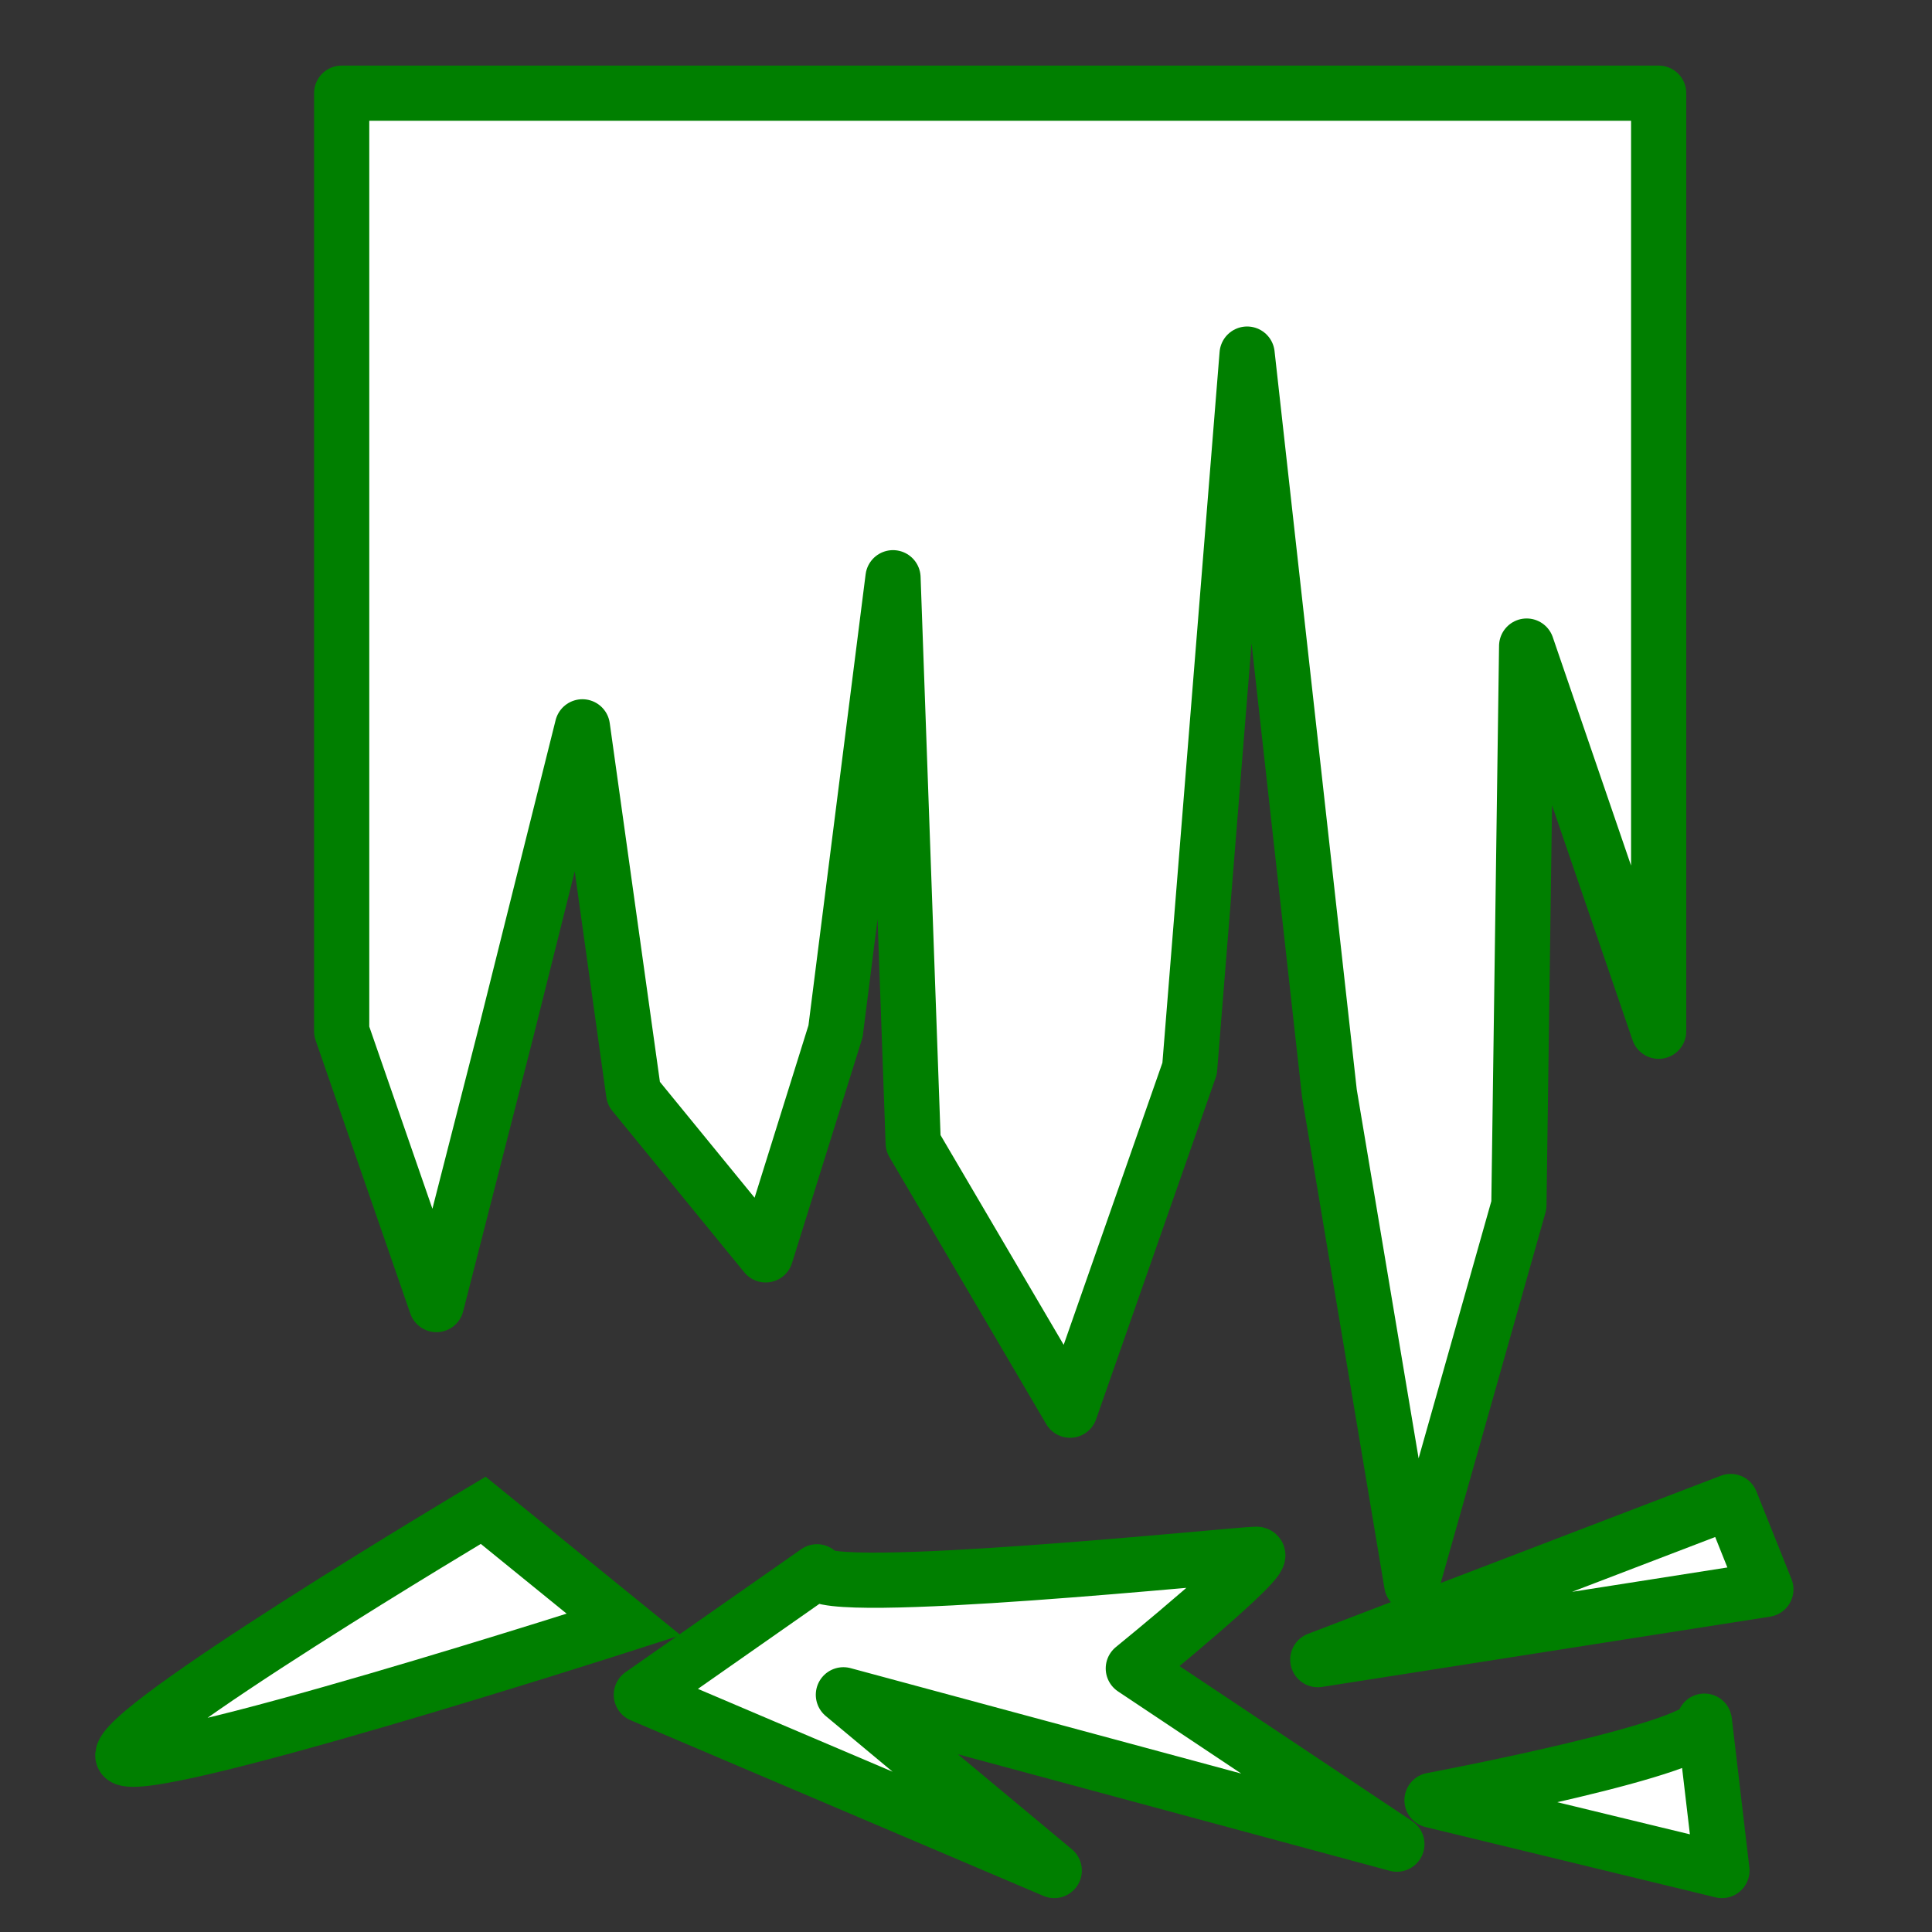
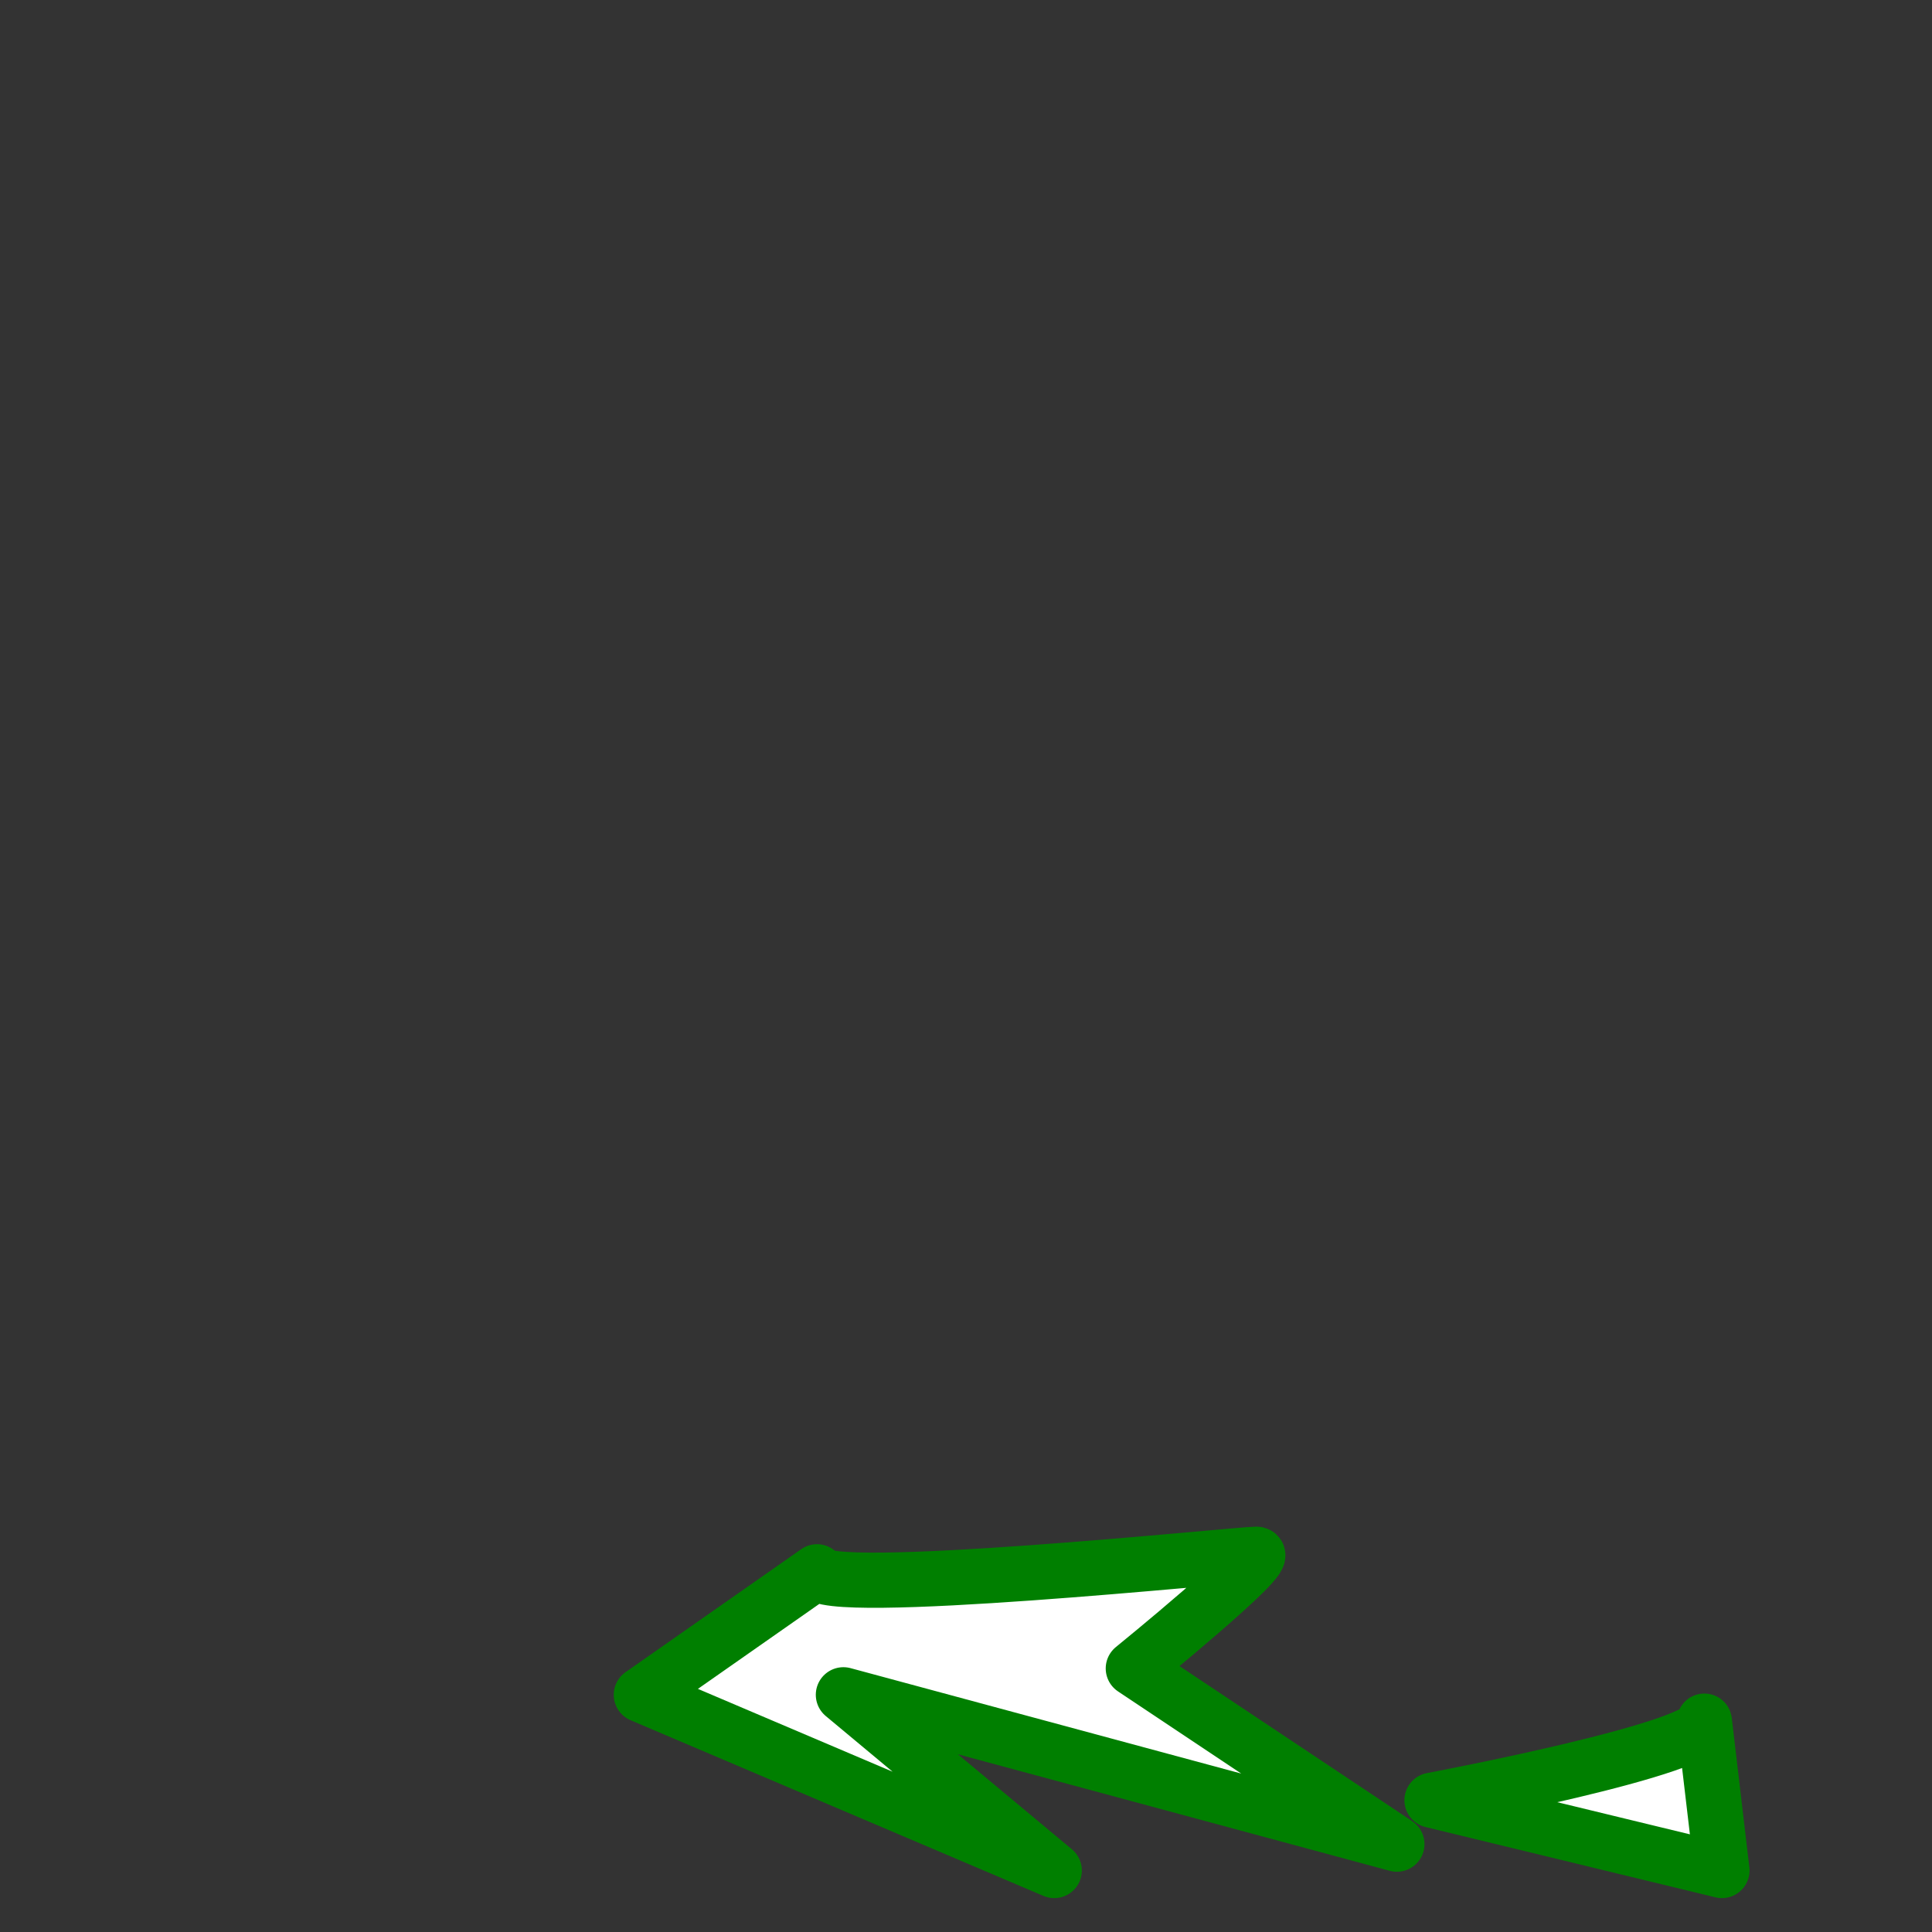
<svg xmlns="http://www.w3.org/2000/svg" xmlns:xlink="http://www.w3.org/1999/xlink" height="437.5" id="svg1" version="1.0" width="437.5" x="0" y="0">
  <rect width="100%" height="100%" fill="#333333" stroke="none" />
  <defs id="defs3">
    <linearGradient id="linearGradient500">
      <stop id="stop501" offset="0" style="stop-color:#3a372d;stop-opacity:0.271;" />
      <stop id="stop502" offset="1" style="stop-color:#000700;stop-opacity:0;" />
    </linearGradient>
    <linearGradient id="linearGradient496">
      <stop id="stop497" offset="0" style="stop-color:#003d3a;stop-opacity:1;" />
      <stop id="stop498" offset="1" style="stop-color:#ffff4f;stop-opacity:1;" />
    </linearGradient>
    <linearGradient id="linearGradient74">
      <stop id="stop75" offset="0" style="stop-color:#f7ffff;stop-opacity:0.114;" />
      <stop id="stop76" offset="1" style="stop-color:#ffffff;stop-opacity:0.741;" />
    </linearGradient>
    <linearGradient id="linearGradient80">
      <stop id="stop81" offset="0" style="stop-color:#f79d85;stop-opacity:1;" />
      <stop id="stop82" offset="1" style="stop-color:#9e453f;stop-opacity:1;" />
    </linearGradient>
    <linearGradient id="linearGradient76">
      <stop id="stop77" offset="0" style="stop-color:#fa1d2f;stop-opacity:0.278;" />
      <stop id="stop78" offset="1" style="stop-color:#cddfff;stop-opacity:1;" />
    </linearGradient>
    <linearGradient id="linearGradient72">
      <stop id="stop73" offset="0" style="stop-color:#e52f32;stop-opacity:0.6;" />
      <stop id="stop74" offset="1" style="stop-color:#ebd77d;stop-opacity:0.6;" />
    </linearGradient>
    <linearGradient id="linearGradient67">
      <stop id="stop68" offset="0" style="stop-color:#ffffff;stop-opacity:1;" />
      <stop id="stop69" offset="1" style="stop-color:#ffffff;stop-opacity:0.259;" />
    </linearGradient>
    <linearGradient id="linearGradient63">
      <stop id="stop64" offset="0" style="stop-color:#000000;stop-opacity:1;" />
      <stop id="stop65" offset="1" style="stop-color:#ffffff;stop-opacity:1;" />
    </linearGradient>
    <linearGradient id="linearGradient59">
      <stop id="stop60" offset="0" style="stop-color:#000000;stop-opacity:1;" />
      <stop id="stop61" offset="1" style="stop-color:#ffffff;stop-opacity:1;" />
    </linearGradient>
    <linearGradient id="linearGradient62" x1="0.435" x2="0.68" xlink:href="#linearGradient496" y1="0.664" y2="0.438" />
    <linearGradient id="linearGradient66" x1="0.479" x2="0.524" xlink:href="#linearGradient67" y1="0.808" y2="-0.865" />
    <linearGradient id="linearGradient71" xlink:href="#linearGradient72" />
    <linearGradient id="linearGradient75" x1="6.99609965e-2" x2="0.474" xlink:href="#linearGradient76" y1="0.891" y2="0.126" />
    <linearGradient id="linearGradient79" x1="0.763" x2="0.511" xlink:href="#linearGradient80" y1="7.99999982e-2" y2="0.417" />
    <linearGradient id="linearGradient73" x1="0.399" x2="0.497" xlink:href="#linearGradient74" y1="1.038" y2="-1.04676997e-2" />
    <linearGradient id="linearGradient495" x1="0.269" x2="0.581" xlink:href="#linearGradient496" y1="0.24" y2="0.491" />
    <linearGradient id="linearGradient505" x1="0.638" x2="0.465" xlink:href="#linearGradient500" y1="0.366" y2="0.457" />
    <linearGradient id="linearGradient509" x1="0" x2="1" xlink:href="#linearGradient500" y1="0" y2="1" />
  </defs>
-   <path d="M 109.42 342.006 C 109.42 342.006 25.863 391.743 27.852 397.711 C 29.842 403.679 141.251 367.869 141.251 367.869 L 109.42 342.006 z " id="path643" style="font-size:12;fill:#ffffff;fill-opacity:1;fill-rule:evenodd;stroke:#007f00;stroke-width:12.5;" />
  <path d="M 185.019 355.933 L 145.23 383.785 L 238.734 423.574 L 190.987 383.785 L 316.322 417.606 L 256.639 377.817 C 256.639 377.817 288.47 351.954 284.491 351.954 C 280.512 351.954 185.019 361.901 185.019 355.933 z " id="path644" style="font-size:12;fill:#ffffff;fill-opacity:1;fill-rule:evenodd;stroke:#007f00;stroke-width:12.5;stroke-linejoin:round;" />
-   <path d="M 391.921 340.017 L 298.417 375.827 L 399.879 359.911 L 391.921 340.017 z " id="path645" style="font-size:12;fill:#ffffff;fill-opacity:1;fill-rule:evenodd;stroke:#007f00;stroke-width:12.5;stroke-linejoin:round;" />
  <path d="M 385.953 389.753 C 387.943 395.722 324.28 407.658 324.28 407.658 L 389.932 423.574 L 385.953 389.753 z " id="path646" style="font-size:12;fill:#ffffff;fill-opacity:1;fill-rule:evenodd;stroke:#007f00;stroke-width:12.5;stroke-linejoin:round;" />
-   <path d="M 77.371 21.101 L 77.371 233.521 L 98.824 295.418 L 114.65 233.521 L 131.883 164.59 L 143.489 247.588 L 173.382 284.164 L 189.208 233.521 L 202.221 130.828 L 206.792 258.842 L 242.313 319.333 L 269.393 241.961 L 282.406 80.185 L 301.045 247.588 L 319.685 358.722 L 343.951 272.91 L 345.709 146.302 L 375.603 233.521 L 375.603 21.101 L 77.371 21.101 z " id="path642" style="font-size:12;fill:#ffffff;fill-opacity:1;fill-rule:evenodd;stroke:#007f00;stroke-width:12.5;stroke-linejoin:round;" />
</svg>